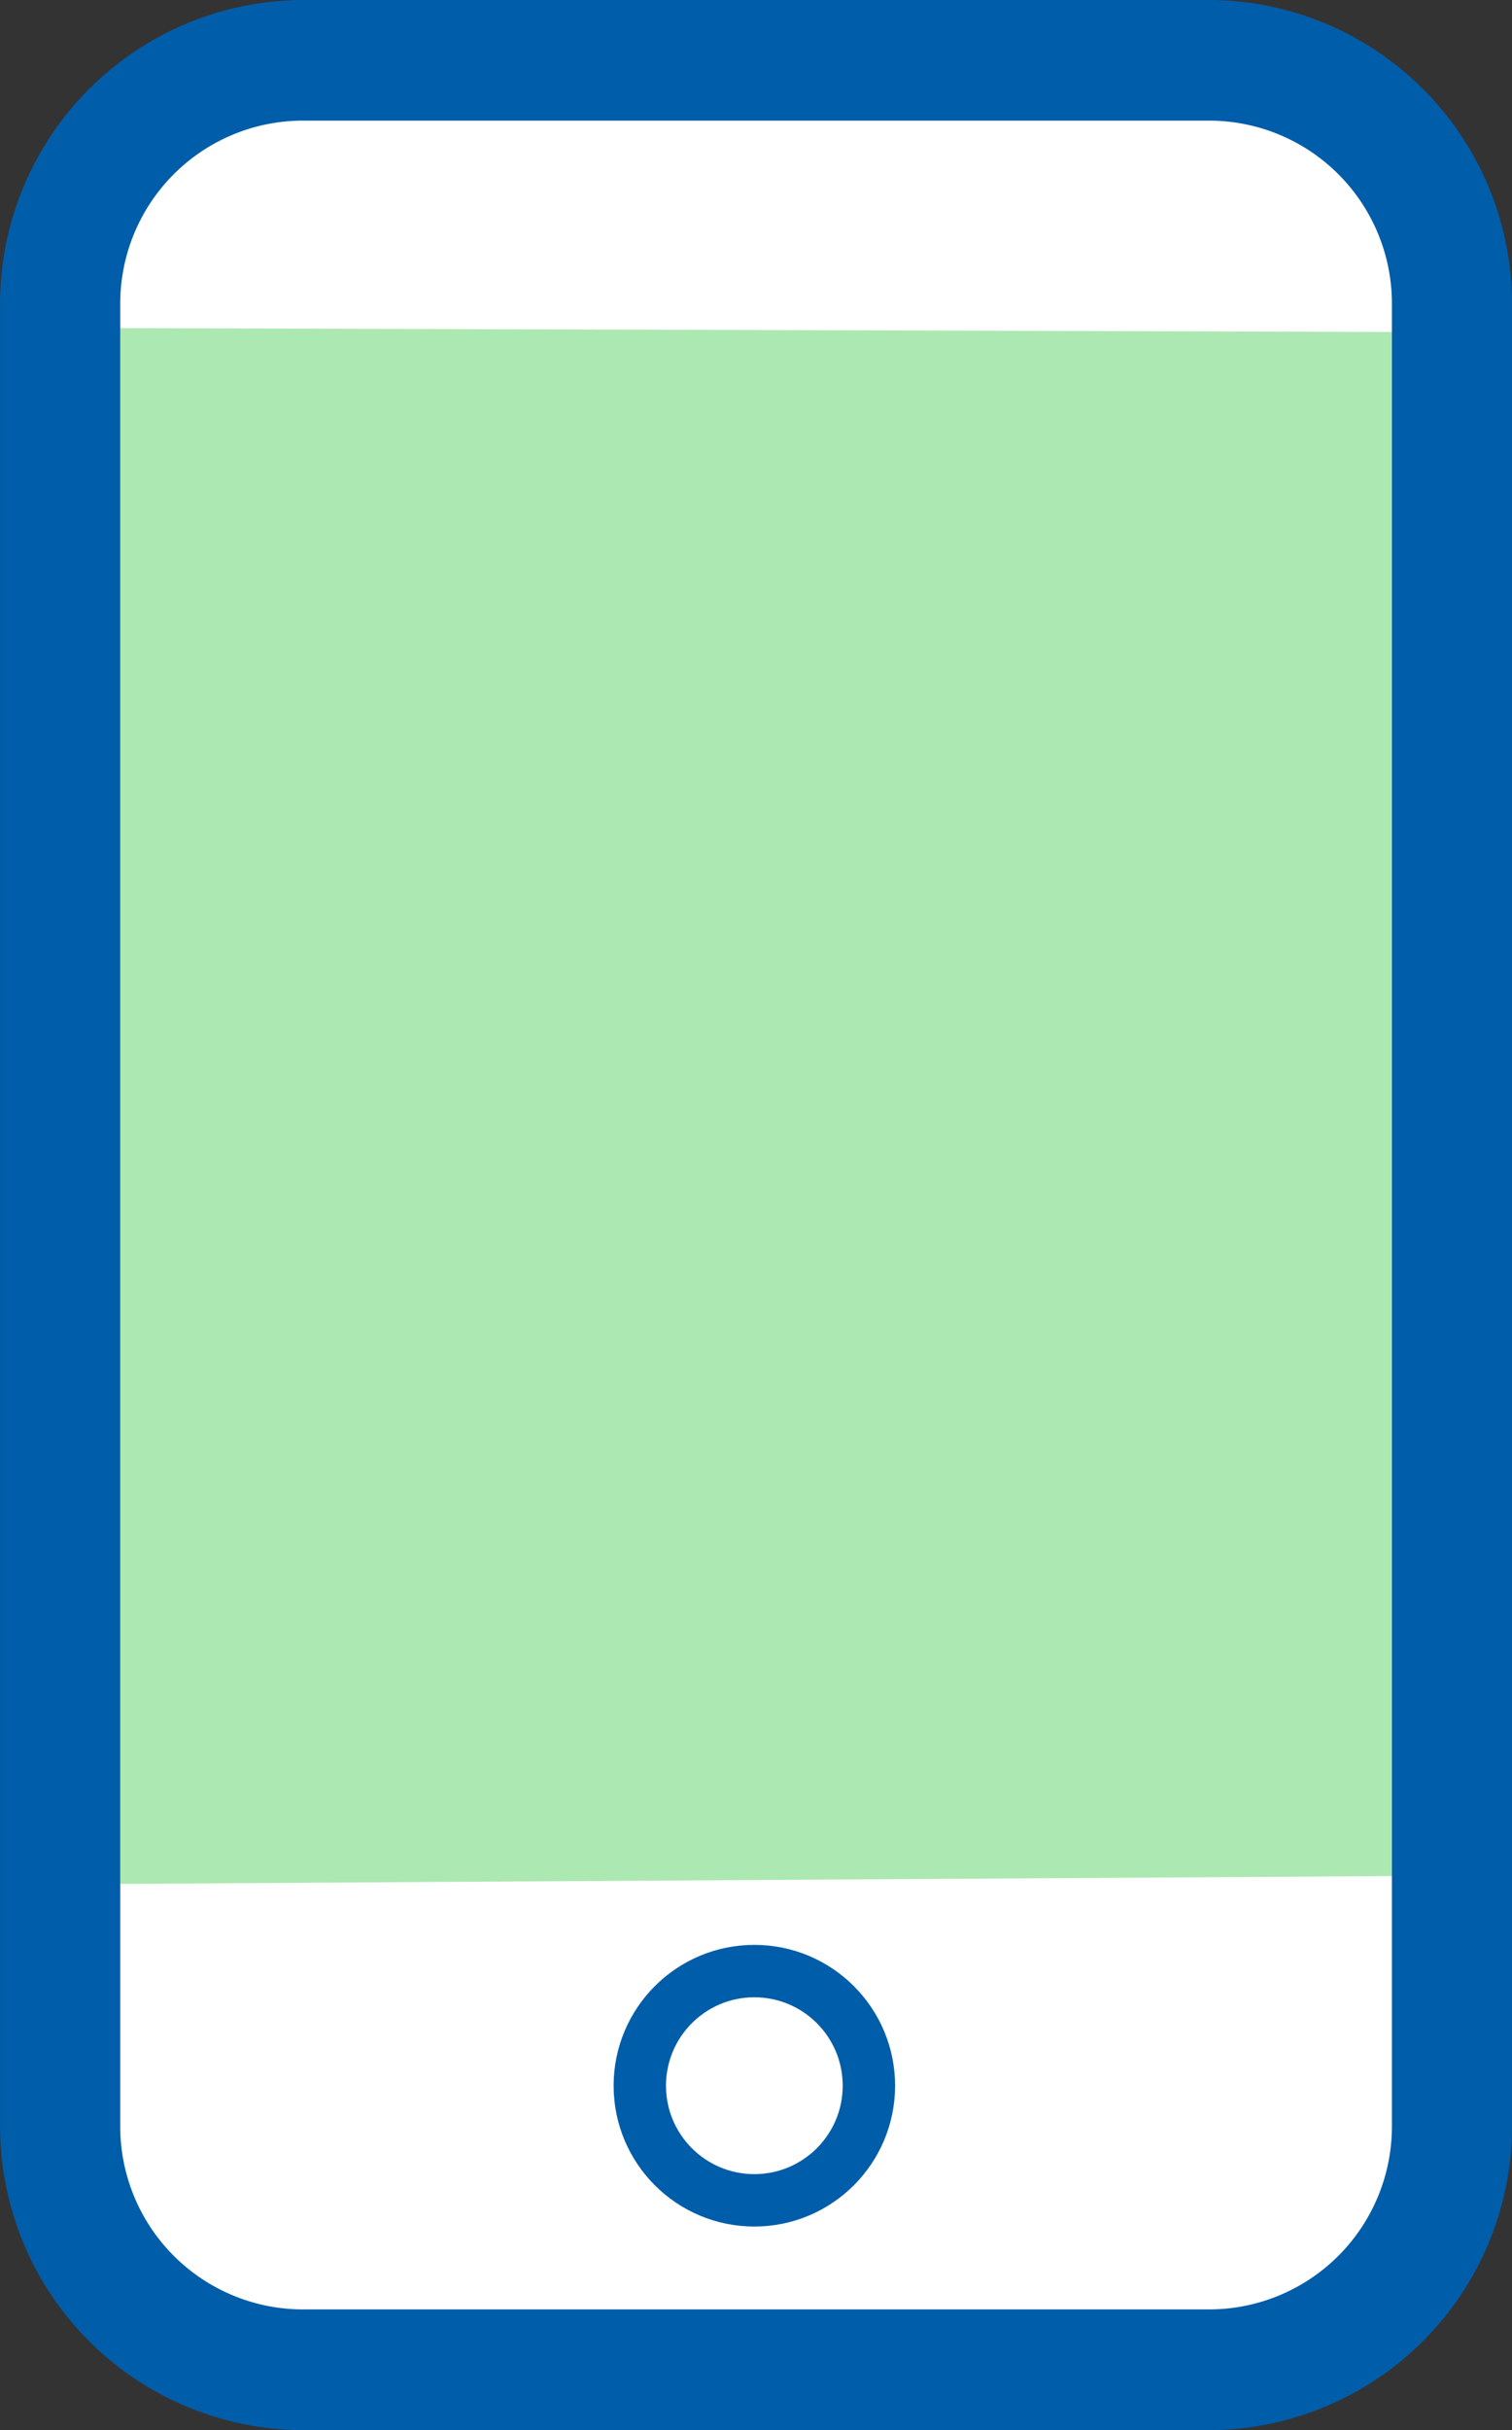
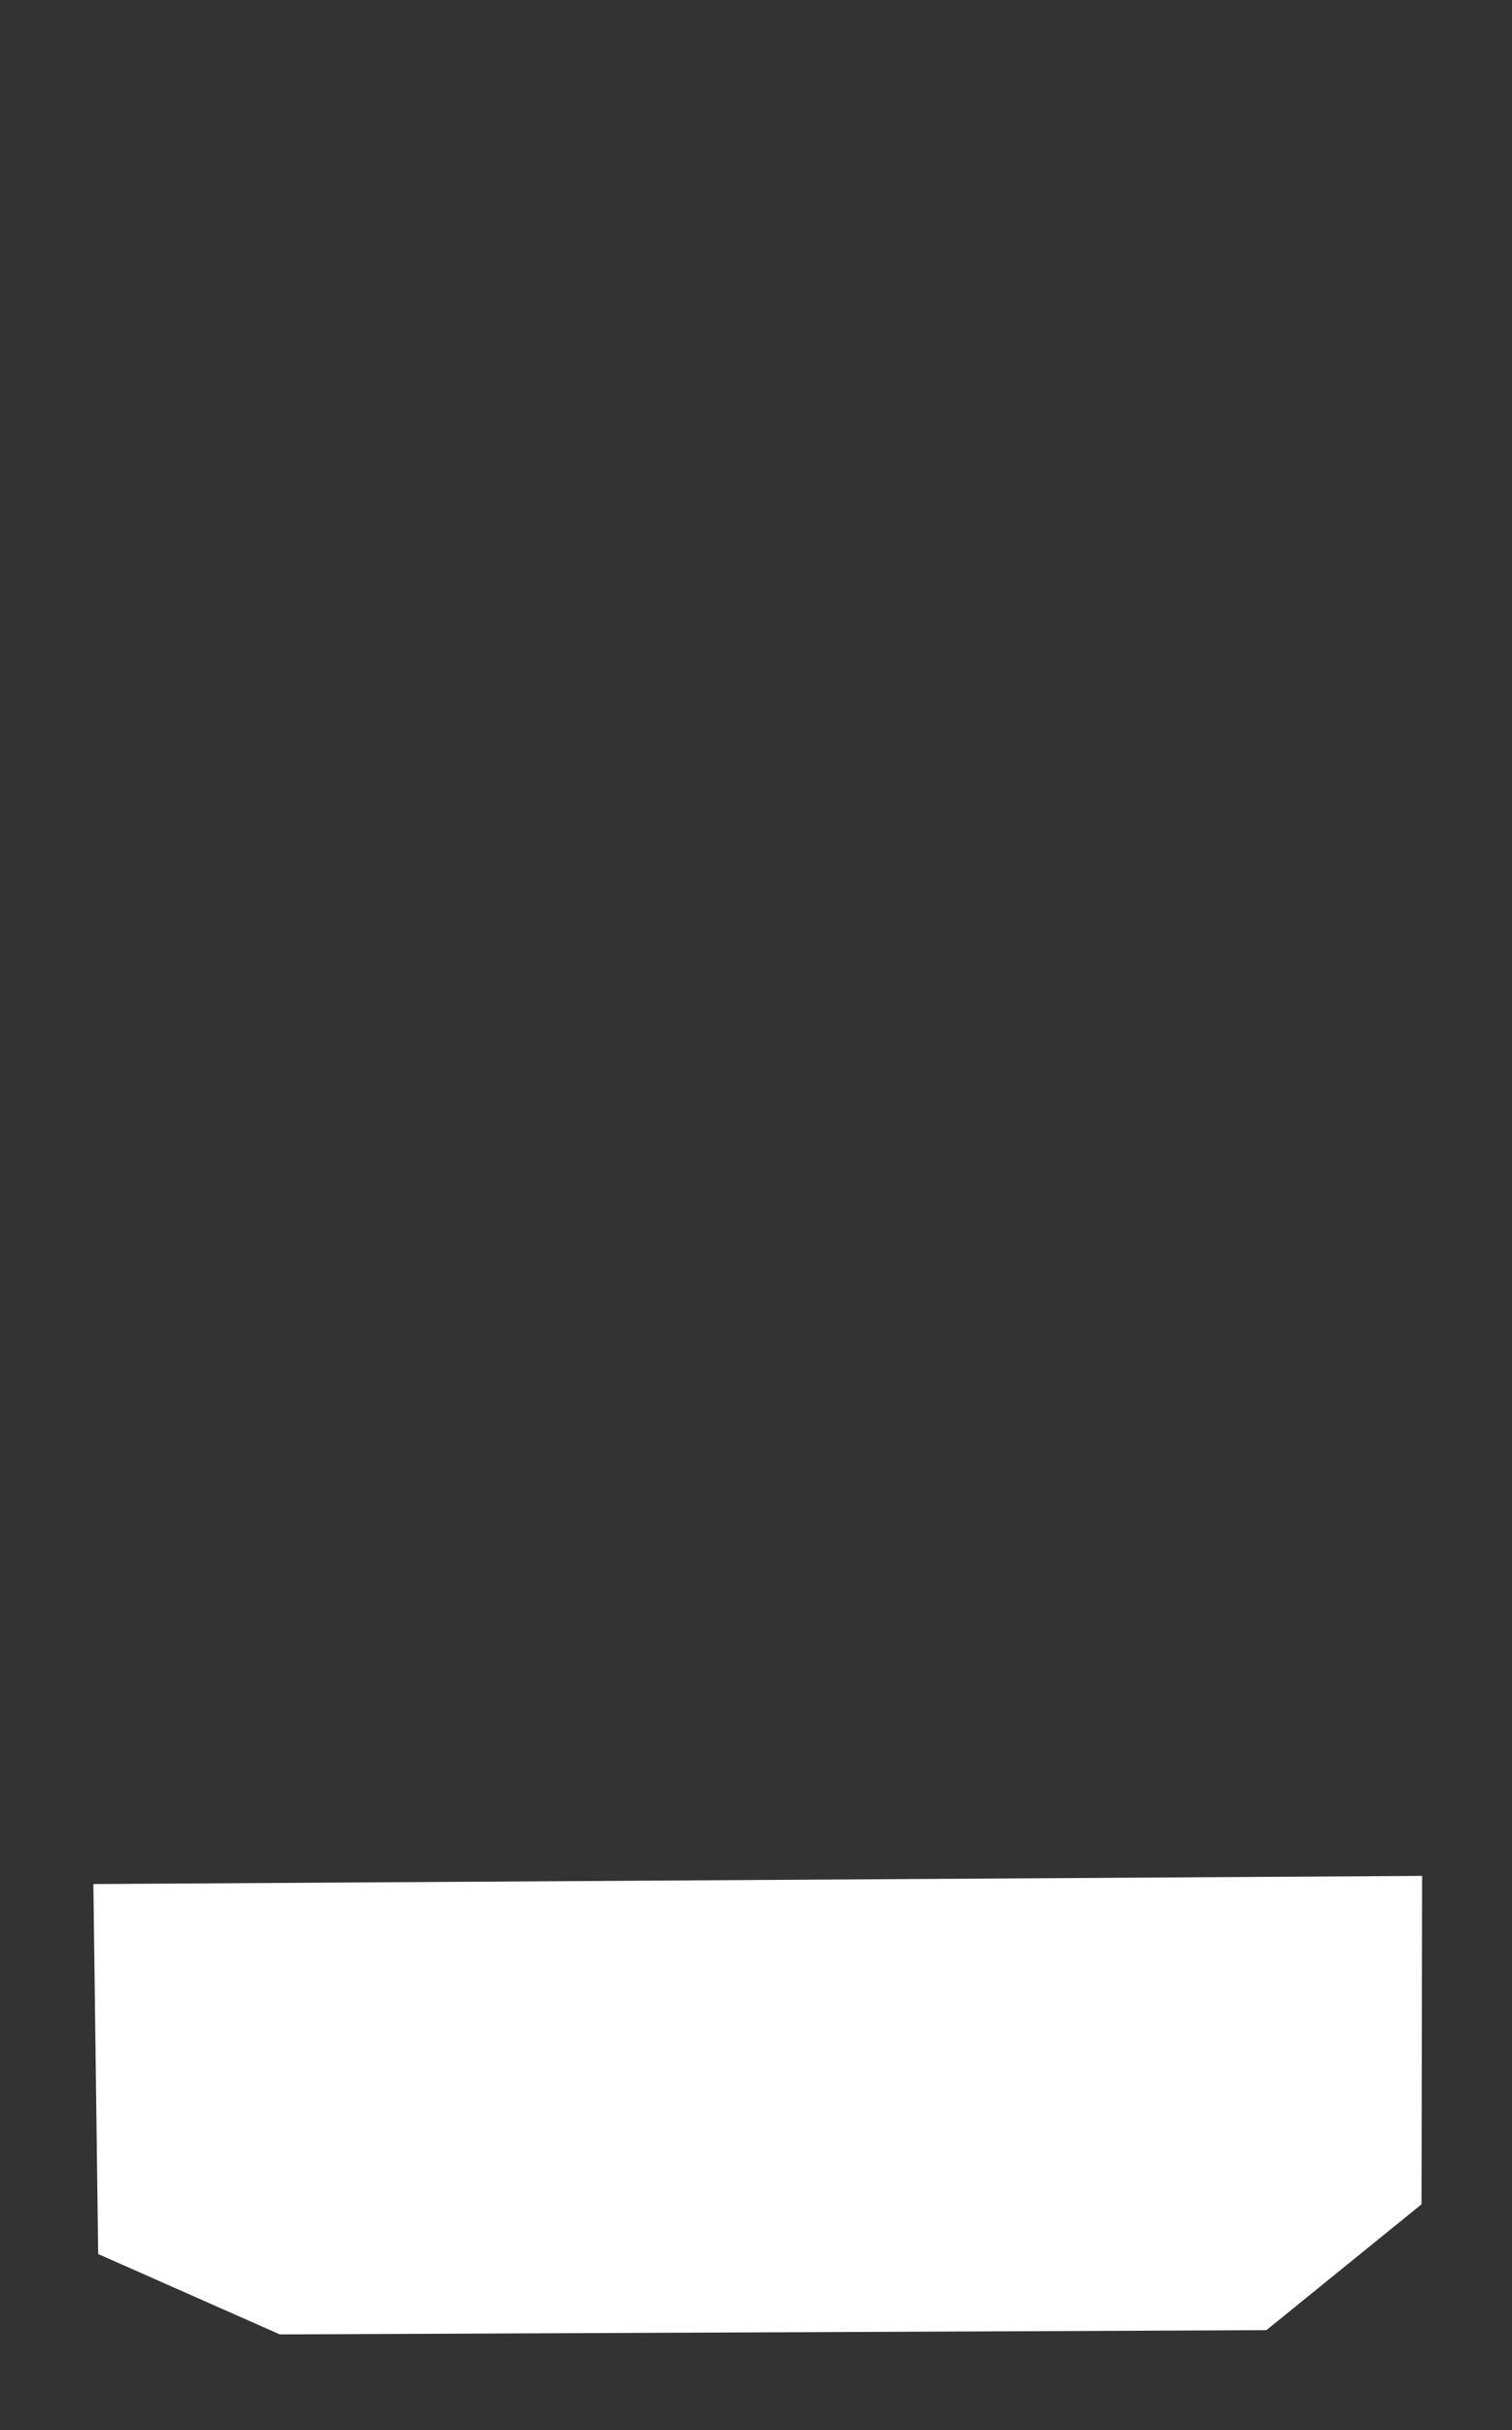
<svg xmlns="http://www.w3.org/2000/svg" width="33" height="53" viewBox="0 0 33 53">
  <rect x="0" y="0" width="33" height="53" fill="#333333" stroke="none" />
  <defs>
    <linearGradient id="linear-gradient" x1="0.5" y1="51.363" x2="0.5" y2="50.368" gradientUnits="objectBoundingBox">
      <stop offset="0" stop-color="#fff" />
      <stop offset="1" stop-color="#fff" stop-opacity="0" />
    </linearGradient>
  </defs>
  <g id="new_tss_icon_01" transform="translate(981.964 -981.011)">
-     <path id="パス_1035" data-name="パス 1035" d="M184.36,646.546l-3.221,3.51-.4,43.321,3.724,3.71,22.434.058,4.842-4.37-.4-42.518-4.831-4.111Z" transform="translate(-1161 336)" fill="#ace8b1" />
    <path id="パス_1036" data-name="パス 1036" d="M206.675,695.832l3.386-2.745.013-7.163-29,.178.105,8.069,3.964,1.753Z" transform="translate(-1161 336)" fill="#fff" />
-     <circle id="楕円形_6" data-name="楕円形 6" cx="2.5" cy="2.5" r="2.5" transform="translate(-968 1024)" fill="none" stroke="#005da9" stroke-miterlimit="10" stroke-width="1.143" />
-     <path id="パス_1037" data-name="パス 1037" d="M184.775,646.345l-3.657,2.455-.593,3.364,30,.091-.4-3.727-3.361-2.273Z" transform="translate(-1161 336)" fill="#fff" />
-     <path id="パス_1038" data-name="パス 1038" d="M205.437,647.642a3.99,3.99,0,0,1,3.978,3.993v39.751a3.99,3.99,0,0,1-3.978,3.993h-19.8a3.99,3.99,0,0,1-3.977-3.993V651.635a3.99,3.99,0,0,1,3.977-3.993h19.8m0-2.631h-19.8a6.631,6.631,0,0,0-6.6,6.625v39.751a6.631,6.631,0,0,0,6.6,6.625h19.8a6.632,6.632,0,0,0,6.6-6.625V651.635a6.632,6.632,0,0,0-6.6-6.625Z" transform="translate(-1161 336)" fill="#005da9" />
-     <path id="パス_1040" data-name="パス 1040" d="M181.7,652.907l28,33v-33Z" transform="translate(-1161 336)" opacity="0.35" fill="url(#linear-gradient)" style="isolation: isolate" />
  </g>
</svg>